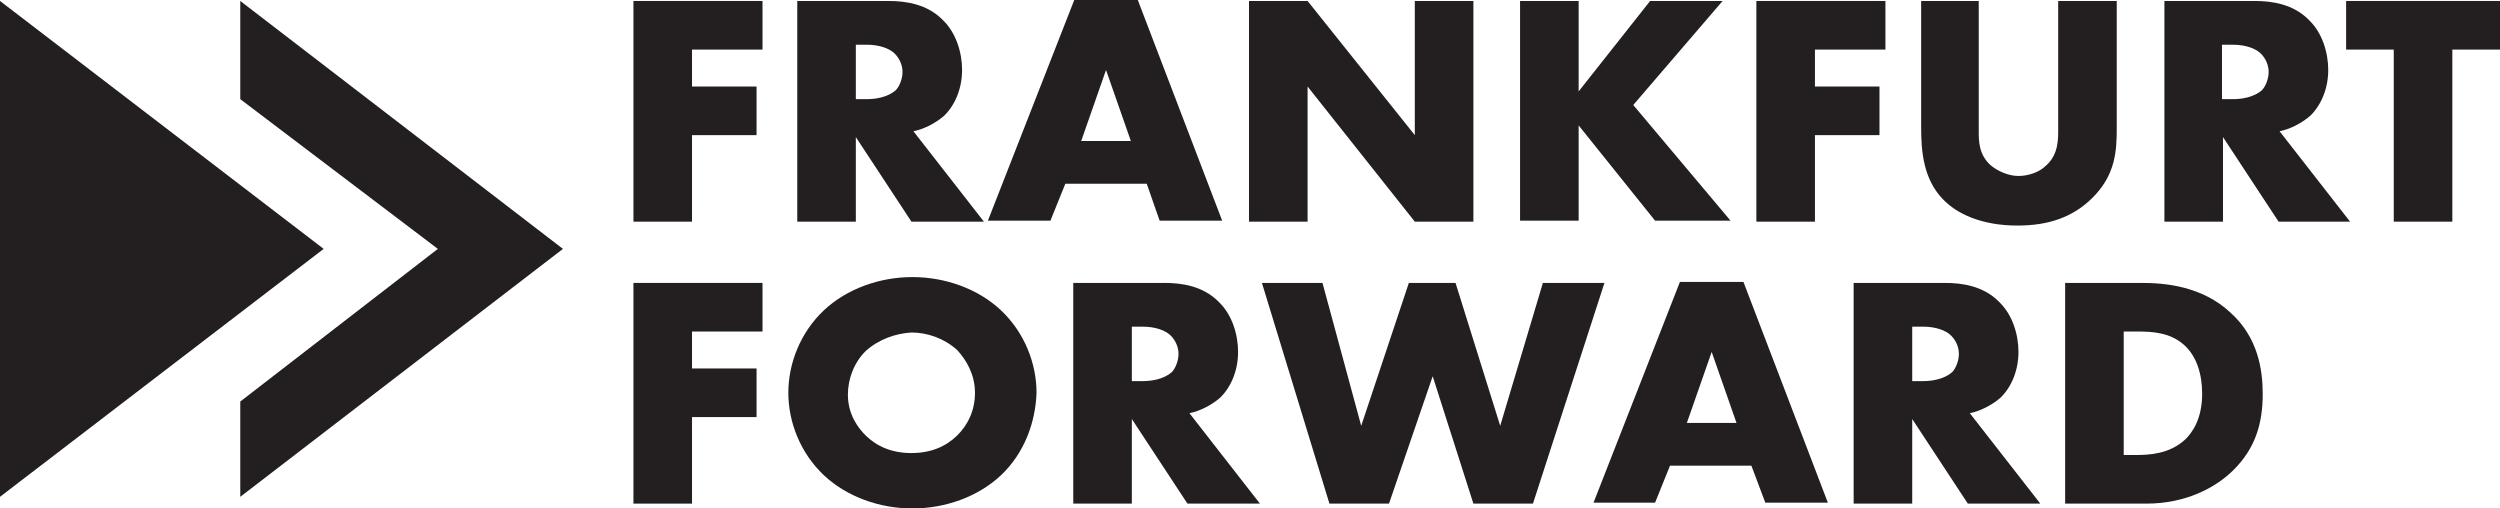
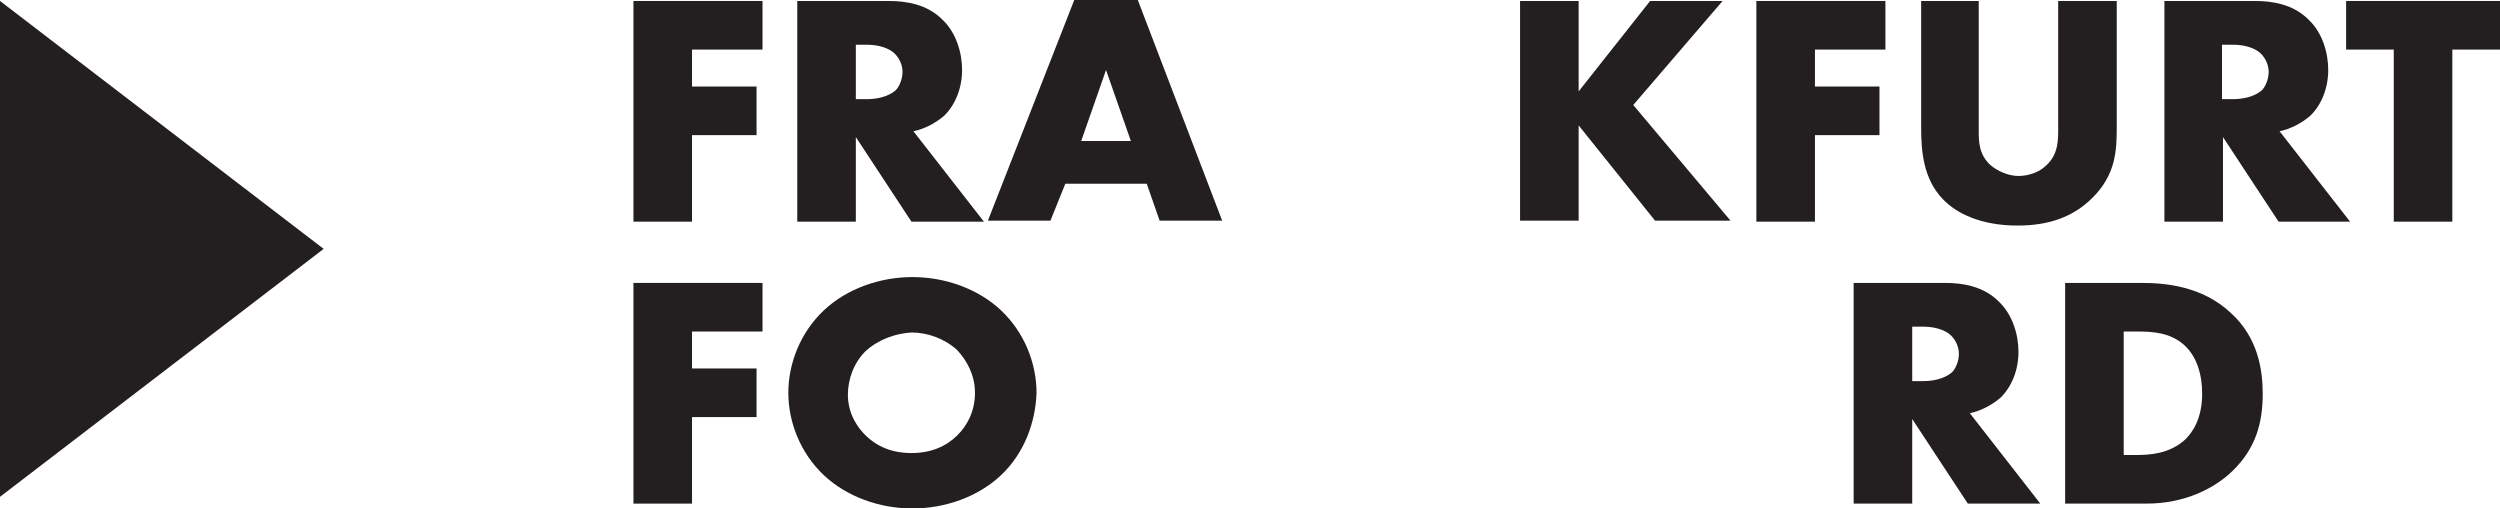
<svg xmlns="http://www.w3.org/2000/svg" width="236" height="48" viewBox="0 0 236 48" fill="none">
-   <path d="M0 46.899V0.092L30.554 23.495L0 46.899Z" fill="#231F20" />
-   <path d="M22.682 46.899V37.904L41.333 23.495L22.682 9.361V0.092L53.142 23.495L22.682 46.899Z" fill="#231F20" />
+   <path d="M0 46.899V0.092L30.554 23.495Z" fill="#231F20" />
  <path d="M71.981 4.681H65.327V8.168H71.419V12.757H65.327V20.925H59.797V0.092H71.981V4.681Z" fill="#231F20" />
  <path d="M83.884 0.092C85.478 0.092 87.54 0.367 89.039 1.927C90.258 3.12 90.82 4.956 90.82 6.608C90.82 8.352 90.164 9.912 89.133 10.922C88.29 11.656 87.165 12.207 86.228 12.39L92.882 20.925H86.04L80.791 12.941V20.925H75.262V0.092H83.884ZM80.791 9.361H81.823C82.666 9.361 83.791 9.178 84.54 8.535C84.915 8.168 85.197 7.434 85.197 6.792C85.197 6.149 84.915 5.507 84.447 5.048C83.978 4.589 83.041 4.222 81.823 4.222H80.791V9.361Z" fill="#231F20" />
  <path d="M108.252 17.346H100.566L99.16 20.834H93.256L101.41 0H107.408L115.375 20.834H109.47L108.252 17.346ZM106.752 13.308L104.409 6.608L102.066 13.308H106.752Z" fill="#231F20" />
-   <path d="M117.906 20.925V0.092H123.436L133.558 12.757V0.092H139.088V20.925H133.558L123.436 8.168V20.925H117.906Z" fill="#231F20" />
  <path d="M149.024 8.627L155.772 0.092H162.614L154.179 9.912L163.364 20.834H156.241L149.024 11.839V20.834H143.494V0.092H149.024V8.627Z" fill="#231F20" />
  <path d="M177.985 4.681H171.331V8.168H177.423V12.757H171.331V20.925H165.801V0.092H177.985V4.681Z" fill="#231F20" />
  <path d="M186.793 0.092V12.39C186.793 13.308 186.793 14.593 187.918 15.602C188.574 16.153 189.605 16.612 190.542 16.612C191.48 16.612 192.511 16.245 193.073 15.694C194.385 14.593 194.292 13.033 194.292 11.931V0.092H199.821V12.023C199.821 14.226 199.728 16.52 197.478 18.723C195.697 20.467 193.448 21.293 190.449 21.293C187.075 21.293 184.732 20.191 183.419 18.815C181.545 16.887 181.357 14.226 181.357 12.023V0.092H186.793Z" fill="#231F20" />
  <path d="M212.849 0.092C214.443 0.092 216.505 0.367 218.004 1.927C219.223 3.12 219.785 4.956 219.785 6.608C219.785 8.352 219.129 9.912 218.098 10.922C217.254 11.656 216.13 12.207 215.192 12.39L221.847 20.925H215.099L209.85 12.941V20.925H204.32V0.092H212.849ZM209.756 9.361H210.787C211.631 9.361 212.756 9.178 213.505 8.535C213.88 8.168 214.161 7.434 214.161 6.792C214.161 6.149 213.88 5.507 213.412 5.048C212.943 4.589 212.006 4.222 210.787 4.222H209.756V9.361Z" fill="#231F20" />
  <path d="M231.501 4.681V20.925H225.971V4.681H221.473V0.092H236V4.681H231.501Z" fill="#231F20" />
  <path d="M71.981 31.296H65.327V34.783H71.419V39.372H65.327V47.541H59.797V26.707H71.981V31.296Z" fill="#231F20" />
  <path d="M94.475 44.879C92.32 46.898 89.227 47.999 86.134 47.999C83.041 47.999 79.948 46.898 77.792 44.879C75.543 42.768 74.418 39.831 74.418 37.078C74.418 34.325 75.543 31.388 77.792 29.277C79.948 27.258 83.041 26.156 86.134 26.156C89.227 26.156 92.32 27.258 94.475 29.277C96.725 31.388 97.849 34.325 97.849 37.078C97.755 39.831 96.725 42.768 94.475 44.879ZM81.728 33.131C80.604 34.233 80.041 35.793 80.041 37.261C80.041 39.097 80.979 40.382 81.728 41.116C82.76 42.126 84.165 42.768 86.04 42.768C87.914 42.768 89.32 42.126 90.351 41.116C91.382 40.106 92.038 38.73 92.038 37.078C92.038 35.426 91.288 34.049 90.351 33.04C89.133 31.938 87.54 31.388 86.04 31.388C84.54 31.479 82.947 32.03 81.728 33.131Z" fill="#231F20" />
-   <path d="M109.939 26.707C111.532 26.707 113.594 26.982 115.094 28.543C116.312 29.736 116.875 31.571 116.875 33.223C116.875 34.967 116.219 36.527 115.188 37.537C114.344 38.271 113.22 38.822 112.282 39.005L118.937 47.541H112.095L106.846 39.556V47.541H101.316V26.707H109.939ZM106.846 35.977H107.877C108.721 35.977 109.845 35.793 110.595 35.151C110.97 34.783 111.251 34.049 111.251 33.407C111.251 32.764 110.97 32.122 110.501 31.663C110.033 31.204 109.096 30.837 107.877 30.837H106.846V35.977Z" fill="#231F20" />
-   <path d="M124.842 26.707L128.498 40.198L132.996 26.707H137.401L141.619 40.198L145.649 26.707H151.46L144.712 47.541H139.088L135.246 35.518L131.122 47.541H125.498L119.125 26.707H124.842Z" fill="#231F20" />
-   <path d="M165.332 43.961H157.647L156.241 47.449H150.43L158.584 26.615H164.582L172.549 47.449H166.644L165.332 43.961ZM163.926 39.923L161.583 33.223L159.24 39.923H163.926Z" fill="#231F20" />
  <path d="M183.607 26.707C185.2 26.707 187.262 26.982 188.762 28.543C189.98 29.736 190.543 31.571 190.543 33.223C190.543 34.967 189.887 36.527 188.856 37.537C188.012 38.271 186.887 38.822 185.95 39.005L192.605 47.541H185.763L180.514 39.556V47.541H174.984V26.707H183.607ZM180.514 35.977H181.545C182.389 35.977 183.513 35.793 184.263 35.151C184.638 34.783 184.919 34.049 184.919 33.407C184.919 32.764 184.638 32.122 184.169 31.663C183.701 31.204 182.764 30.837 181.545 30.837H180.514V35.977Z" fill="#231F20" />
  <path d="M194.949 47.541V26.707H202.166C204.322 26.707 207.883 26.982 210.601 29.552C213.132 31.847 213.601 34.875 213.601 37.17C213.601 39.923 212.944 42.309 210.789 44.42C209.102 46.072 206.29 47.541 202.635 47.541H194.949ZM200.479 42.952H201.604C202.916 42.952 204.79 42.86 206.29 41.483C206.946 40.841 207.883 39.556 207.883 37.17C207.883 35.242 207.321 33.59 206.196 32.581C204.884 31.388 203.197 31.296 201.791 31.296H200.479V42.952Z" fill="#231F20" />
</svg>